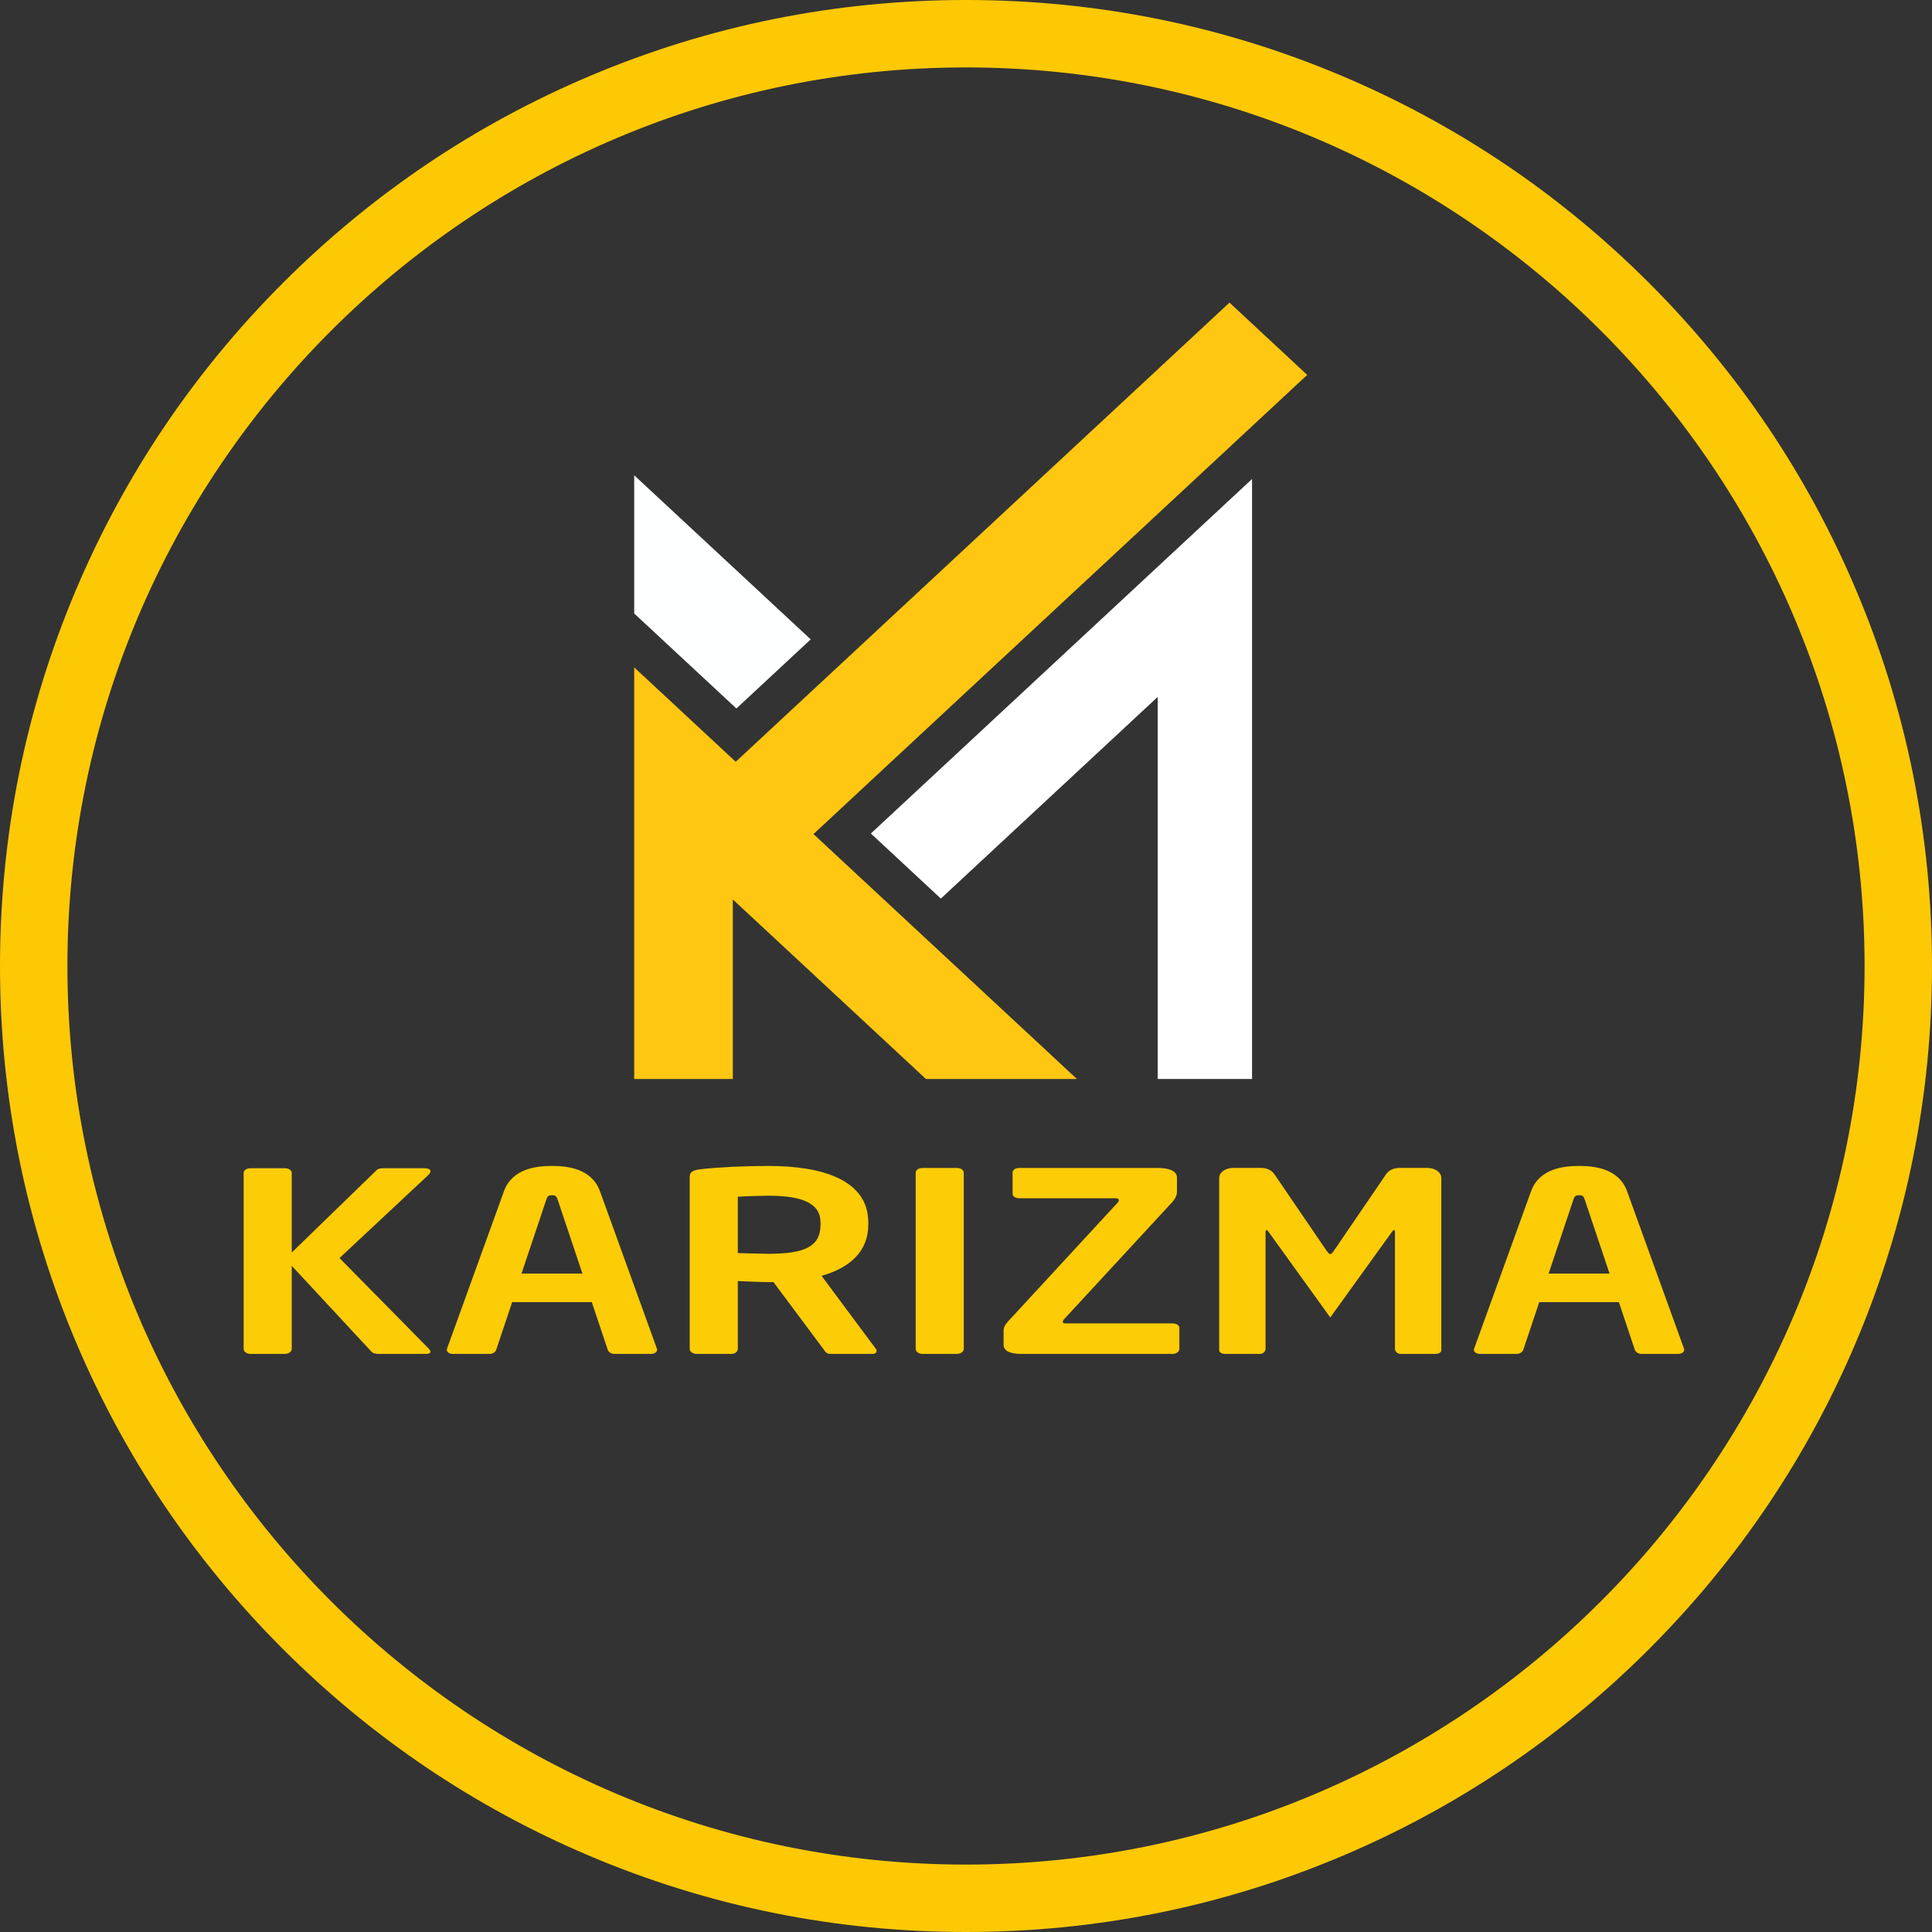
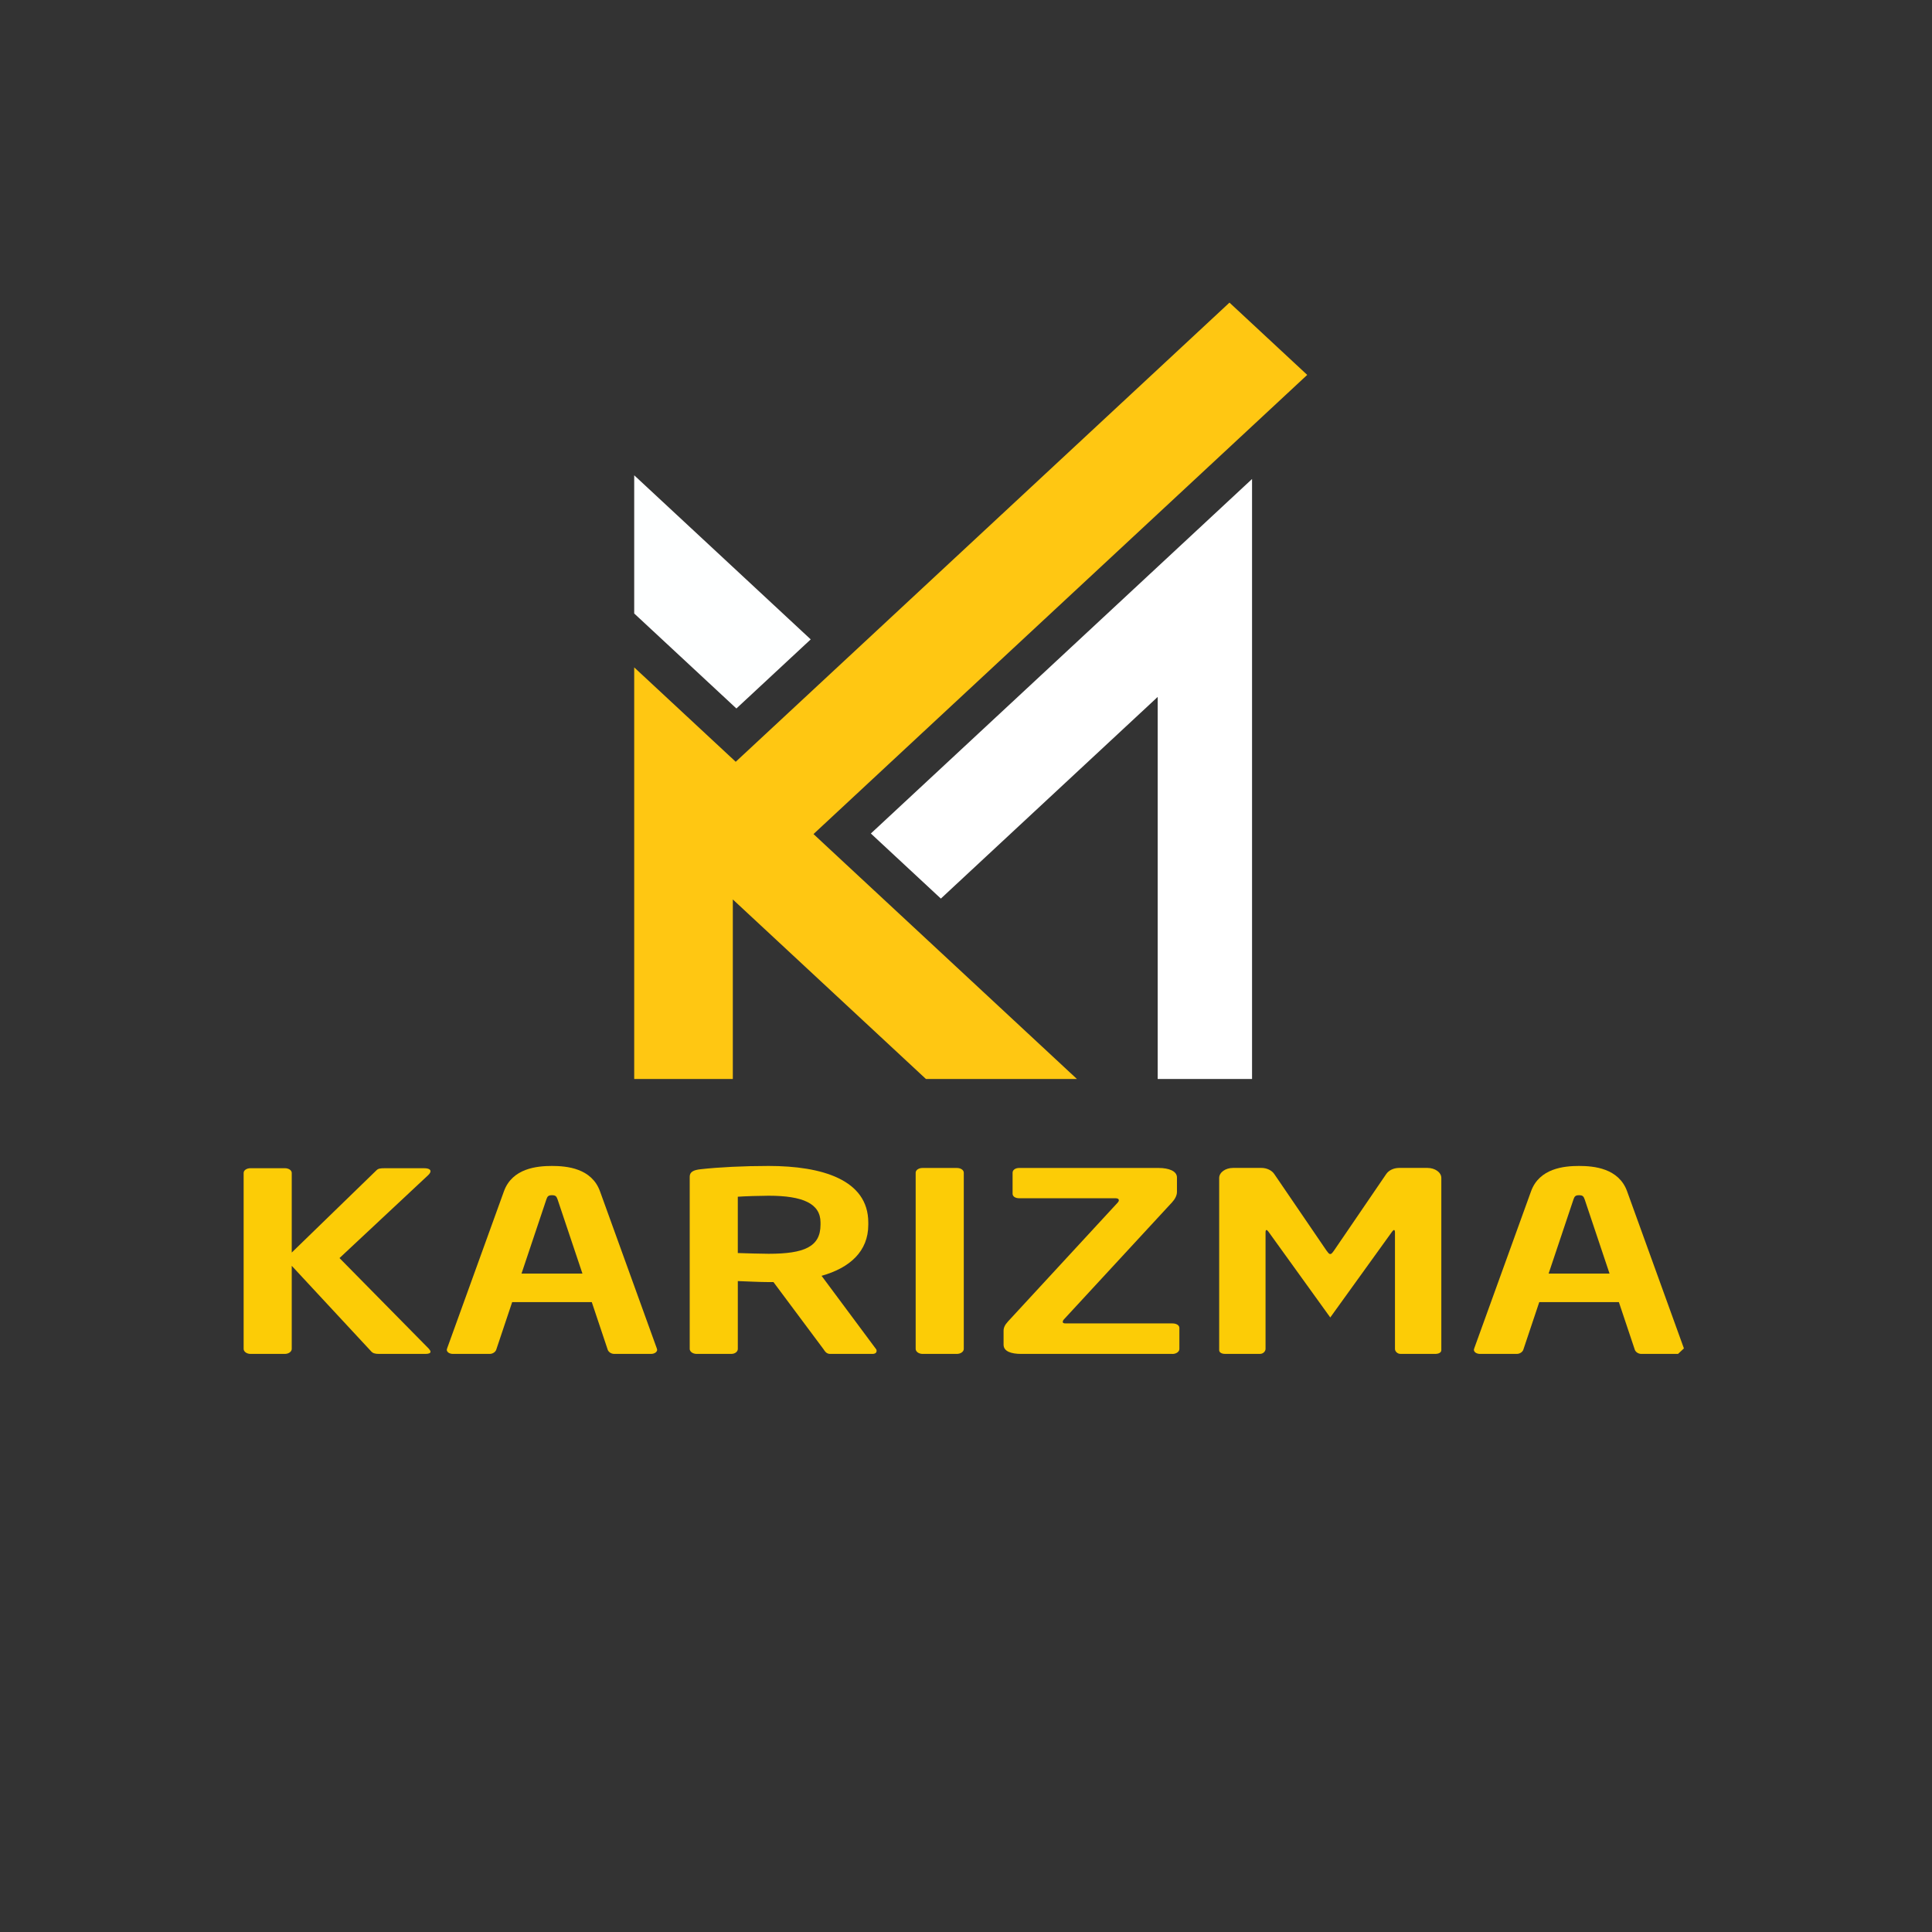
<svg xmlns="http://www.w3.org/2000/svg" viewBox="0 0 1037.64 1037.64">
  <rect x="0" y="0" width="1037.64" height="1037.64" fill="#333333" stroke="none" />
  <defs>
    <style>
      .cls-1 {
        fill: #fccc06;
      }

      .cls-2 {
        fill: #fff;
      }

      .cls-3 {
        fill: #fdc905;
      }

      .cls-4 {
        fill: #ffc712;
      }

      .cls-5 {
        fill: #feffff;
      }
    </style>
  </defs>
  <g id="Layer_2" data-name="Layer 2">
-     <path class="cls-3" d="M518.82,1037.64c-70.03,0-137.98-13.72-201.95-40.78-61.78-26.13-117.27-63.54-164.91-111.18-47.64-47.64-85.05-103.12-111.18-164.91C13.72,656.8,0,588.85,0,518.82s13.72-137.98,40.78-201.95c26.13-61.78,63.54-117.26,111.18-164.91,47.64-47.64,103.12-85.05,164.91-111.18C380.84,13.72,448.79,0,518.82,0s137.98,13.72,201.95,40.78c61.78,26.13,117.27,63.54,164.91,111.18s85.05,103.12,111.18,164.91c27.06,63.97,40.78,131.92,40.78,201.95s-13.72,137.98-40.78,201.95c-26.13,61.78-63.54,117.27-111.18,164.91s-103.12,85.05-164.91,111.18c-63.97,27.06-131.92,40.78-201.95,40.78ZM518.82,36.21c-266.11,0-482.61,216.5-482.61,482.61s216.5,482.61,482.61,482.61,482.61-216.5,482.61-482.61S784.93,36.21,518.82,36.21Z" />
-   </g>
+     </g>
  <g id="Layer_4" data-name="Layer 4">
    <polygon class="cls-2" points="672.45 257.26 672.45 579.49 621.77 579.49 621.77 374.31 545.23 445.49 505.32 482.61 467.72 447.66 507.64 410.54 621.77 304.4 672.45 257.26" />
    <polygon class="cls-5" points="435.42 343.4 395.51 380.51 393.58 378.72 340.62 329.49 340.62 255.27 393.58 304.5 435.42 343.4" />
    <polygon class="cls-4" points="702.08 201.35 672.45 228.91 621.77 276.04 492.38 396.36 452.48 433.48 436.91 447.96 452.15 462.14 489.75 497.09 578.38 579.49 497.29 579.49 449.21 534.79 411.62 499.84 396.36 485.66 393.58 483.07 393.58 579.49 340.62 579.49 340.62 358.44 379.93 394.99 393.58 407.68 395.14 409.14 410.72 394.65 450.63 357.54 621.77 198.39 660.33 162.53 702.08 201.35" />
  </g>
  <g id="Layer_5" data-name="Layer 5">
    <g>
      <path class="cls-1" d="M228.42,727.16h-24.9c-2.23,0-3.35-.4-4.27-1.48l-42.56-45.84v44.63c0,1.48-1.67,2.69-3.72,2.69h-18.4c-2.04,0-3.72-1.21-3.72-2.69v-94.5c0-1.48,1.67-2.55,3.72-2.55h18.4c2.04,0,3.72,1.07,3.72,2.55v42.75l45.54-44.22c.93-.94,2.23-1.07,4.27-1.07h21.19c2.42,0,3.53.67,3.53,1.61,0,.67-.56,1.48-1.3,2.15l-47.58,44.49,47.95,48.66c.56.67.93,1.21.93,1.61,0,.81-.93,1.21-2.79,1.21Z" />
      <path class="cls-1" d="M349.61,727.16h-19.7c-1.67,0-3.16-1.08-3.53-2.29l-8.55-25.54h-42.75l-8.55,25.54c-.37,1.21-1.86,2.29-3.53,2.29h-19.7c-1.86,0-3.35-.94-3.35-2.29,0-.13.19-.4.19-.67l30.48-84.28c4.46-12.5,17.84-13.71,25.83-13.71s21.37,1.21,25.83,13.71l30.48,84.28c0,.27.19.54.19.67,0,1.34-1.49,2.29-3.35,2.29ZM299.42,644.08c-.56-1.61-1.11-2.15-2.97-2.15s-2.42.54-2.97,2.15l-13.38,39.92h32.71l-13.38-39.92Z" />
      <path class="cls-1" d="M468.56,727.16h-22.67c-2.04,0-2.79-1.34-3.72-2.69l-26.76-35.89h-2.6c-4.83,0-12.27-.4-16.54-.54v36.43c0,1.48-1.49,2.69-3.53,2.69h-18.59c-2.04,0-3.72-1.21-3.72-2.69v-92.48c0-2.69,2.23-3.63,5.95-4.03,9.66-1.08,22.86-1.75,36.43-1.75,28.62,0,53.53,7.39,53.53,30.38v1.21c0,14.25-9.85,23.12-25.09,27.42l29.18,39.25c.37.4.37.81.37,1.08,0,.94-.74,1.61-2.23,1.61ZM440.68,656.58c0-10.08-9.29-14.38-27.88-14.38-3.9,0-13.2.27-16.54.54v30.24c2.97.13,13.38.4,16.54.4,19.14,0,27.88-3.76,27.88-15.59v-1.21Z" />
      <path class="cls-1" d="M513.91,727.16h-18.4c-2.04,0-3.72-1.21-3.72-2.69v-94.63c0-1.48,1.67-2.55,3.72-2.55h18.4c2.04,0,3.72,1.07,3.72,2.55v94.63c0,1.48-1.67,2.69-3.72,2.69Z" />
      <path class="cls-1" d="M629.7,727.16h-81.22c-5.39,0-9.48-1.34-9.48-4.97v-7.39c0-1.61.56-3.09,2.42-5.11l58.92-63.85c.37-.4.56-.81.56-1.21,0-.67-.56-1.08-1.86-1.08h-51.67c-2.04,0-3.53-.94-3.53-2.42v-11.29c0-1.48,1.49-2.55,3.53-2.55h74.9c5.39,0,9.85,1.61,9.85,5.11v7.8c0,1.88-1.12,3.9-2.6,5.51l-57.99,62.78c-.56.54-.74,1.08-.74,1.48,0,.54.37.81,1.67.81h57.24c2.04,0,3.72.94,3.72,2.42v11.29c0,1.48-1.67,2.69-3.72,2.69Z" />
      <path class="cls-1" d="M714.46,707.59l-33.27-46.17c-.37-.4-.74-.81-.93-.81-.37,0-.56.4-.56,1.34v62.51c0,1.34-1.3,2.69-2.97,2.69h-18.77c-1.67,0-3.16-.67-3.16-2.02v-92.48c0-2.96,3.35-5.38,7.43-5.38h15.24c2.97,0,5.58,1.34,6.88,3.23l28.06,41.13c.93,1.21,1.3,1.88,2.04,1.88s1.12-.67,2.04-1.88l28.06-41.13c1.3-1.88,3.9-3.23,6.88-3.23h15.24c4.09,0,7.44,2.42,7.44,5.38v92.48c0,1.34-1.49,2.02-3.16,2.02h-18.77c-1.67,0-2.97-1.34-2.97-2.69v-62.51c0-.94-.19-1.34-.56-1.34-.19,0-.56.4-.93.81" />
-       <path class="cls-1" d="M901.24,727.16h-19.7c-1.67,0-3.16-1.08-3.53-2.29l-8.55-25.54h-42.75l-8.55,25.54c-.37,1.21-1.86,2.29-3.53,2.29h-19.7c-1.86,0-3.34-.94-3.34-2.29,0-.13.19-.4.19-.67l30.48-84.28c4.46-12.5,17.84-13.71,25.83-13.71s21.37,1.21,25.83,13.71l30.48,84.28c0,.27.19.54.19.67,0,1.34-1.49,2.29-3.35,2.29ZM851.06,644.08c-.56-1.61-1.12-2.15-2.97-2.15s-2.42.54-2.97,2.15l-13.38,39.92h32.71l-13.38-39.92Z" />
+       <path class="cls-1" d="M901.24,727.16h-19.7c-1.67,0-3.16-1.08-3.53-2.29l-8.55-25.54h-42.75l-8.55,25.54c-.37,1.21-1.86,2.29-3.53,2.29h-19.7c-1.86,0-3.34-.94-3.34-2.29,0-.13.19-.4.19-.67l30.48-84.28c4.46-12.5,17.84-13.71,25.83-13.71s21.37,1.21,25.83,13.71l30.48,84.28ZM851.06,644.08c-.56-1.61-1.12-2.15-2.97-2.15s-2.42.54-2.97,2.15l-13.38,39.92h32.71l-13.38-39.92Z" />
    </g>
  </g>
</svg>